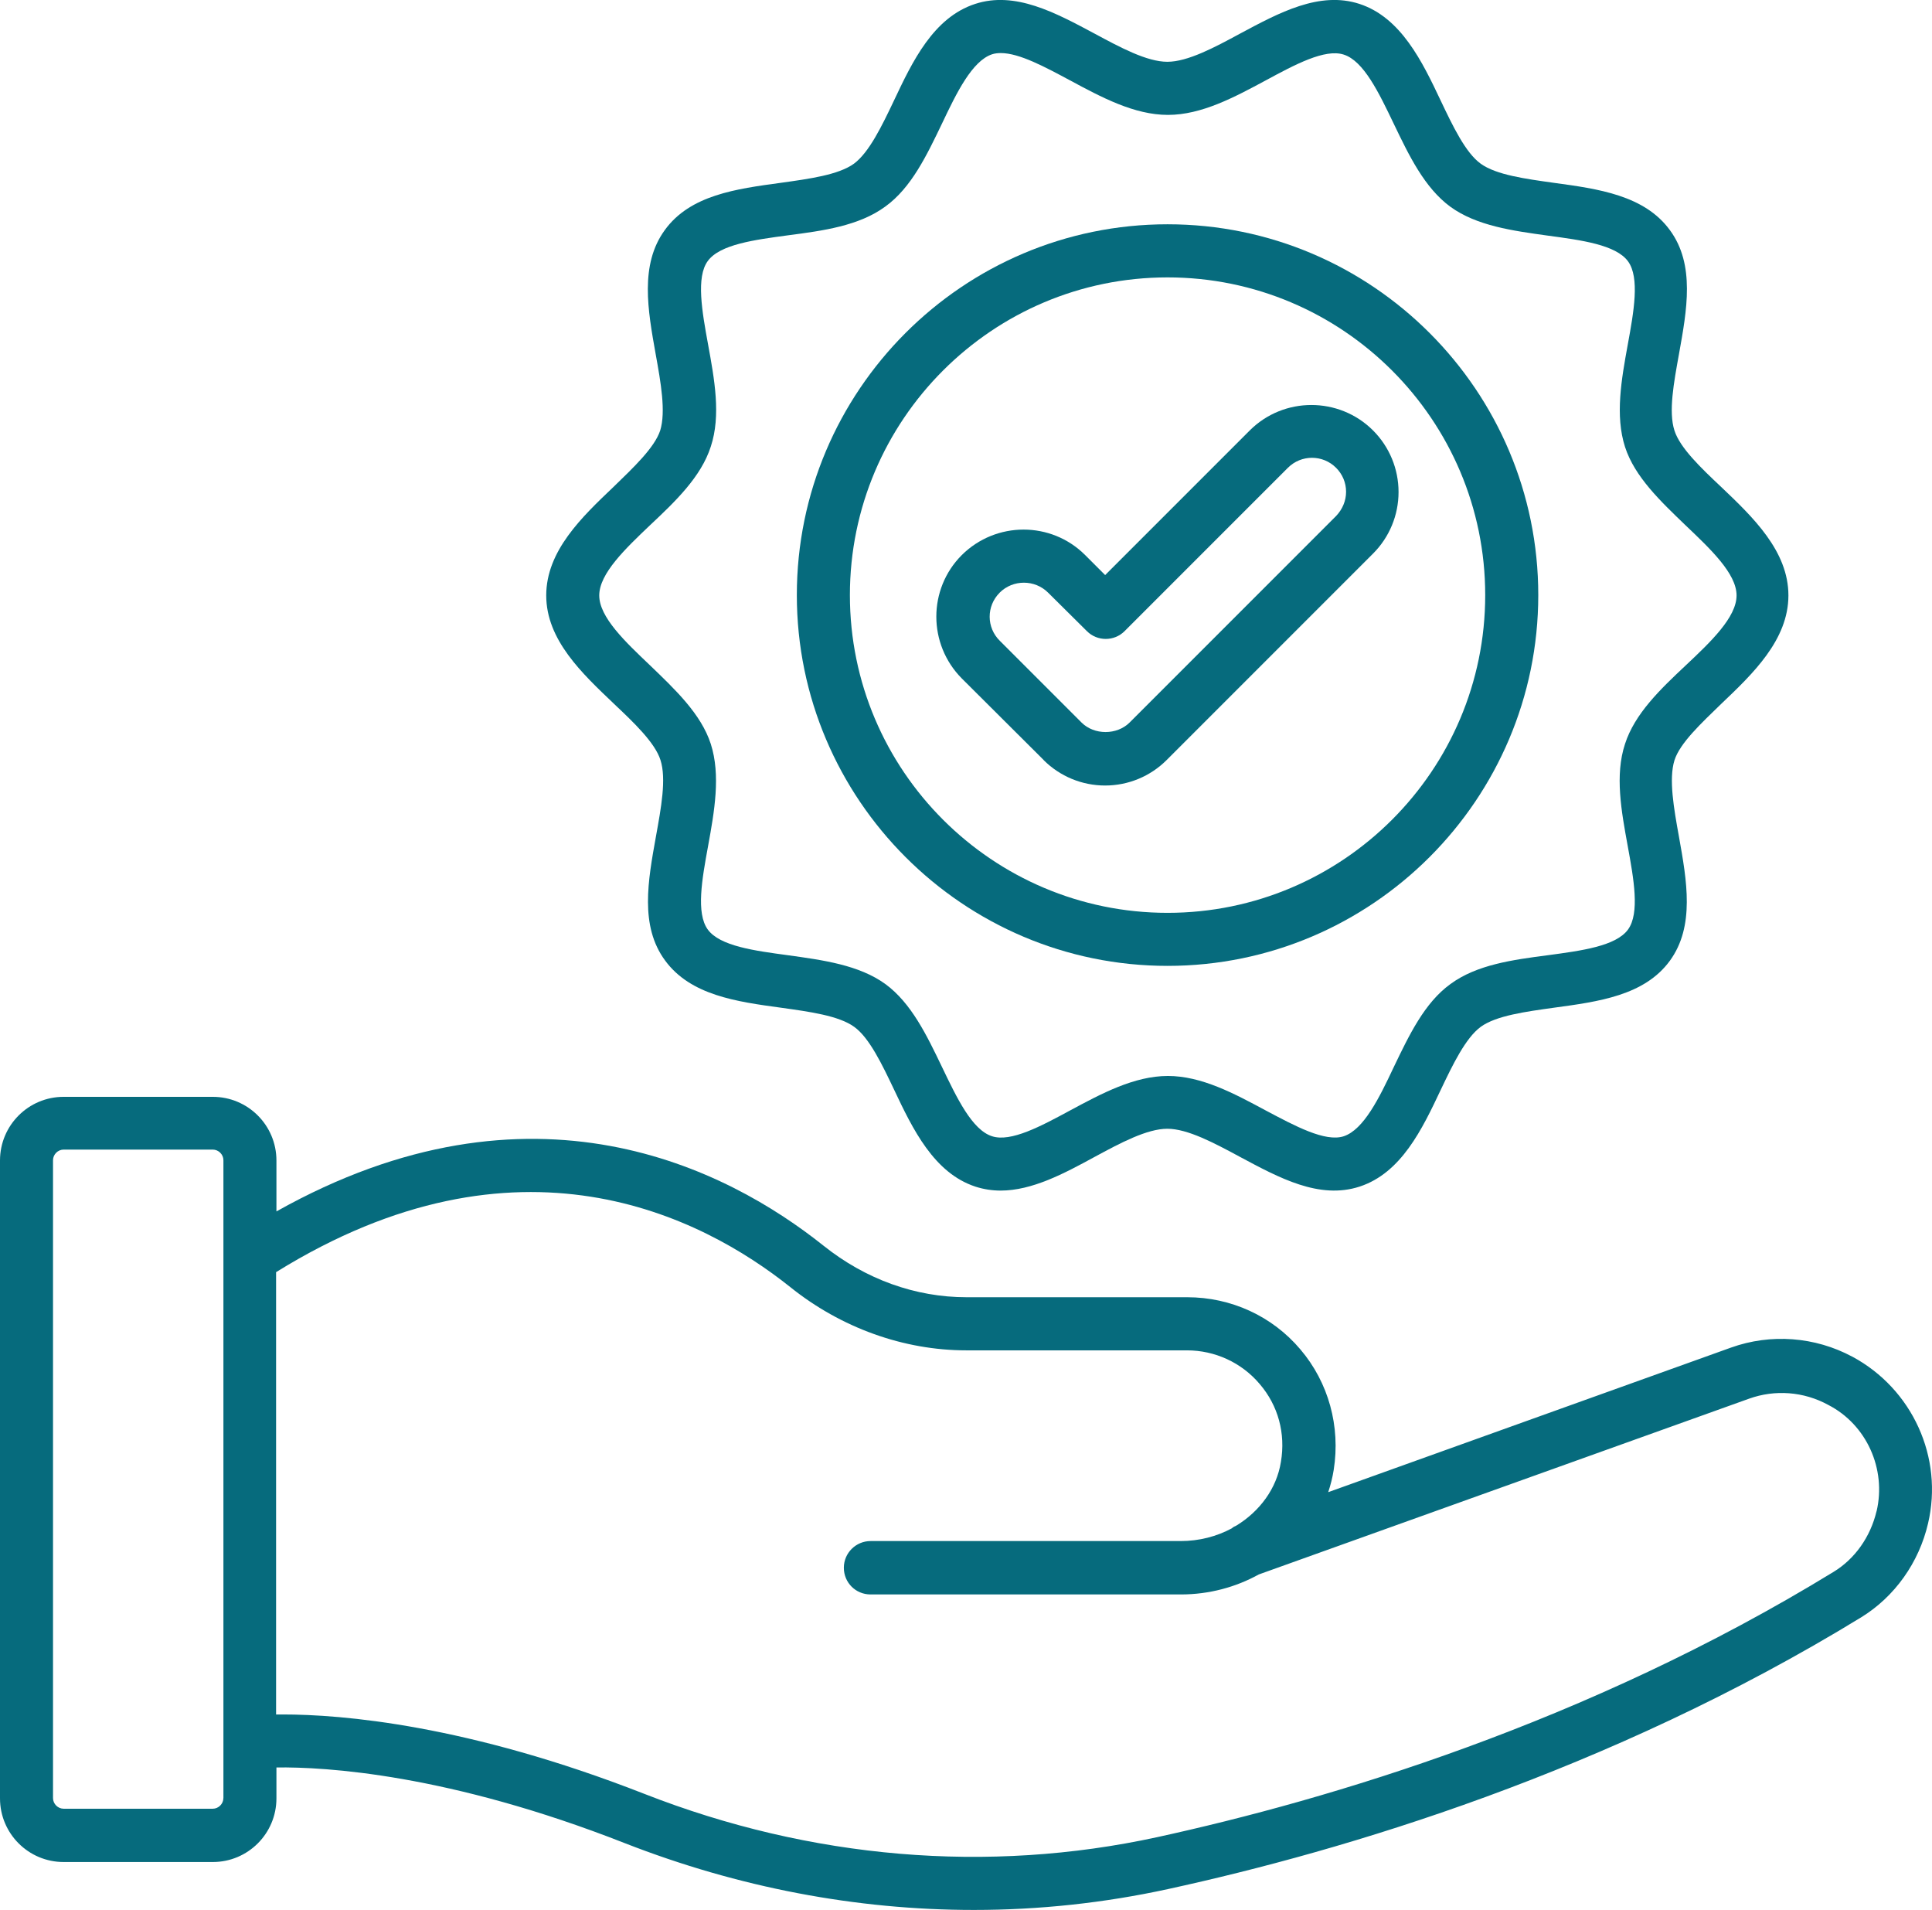
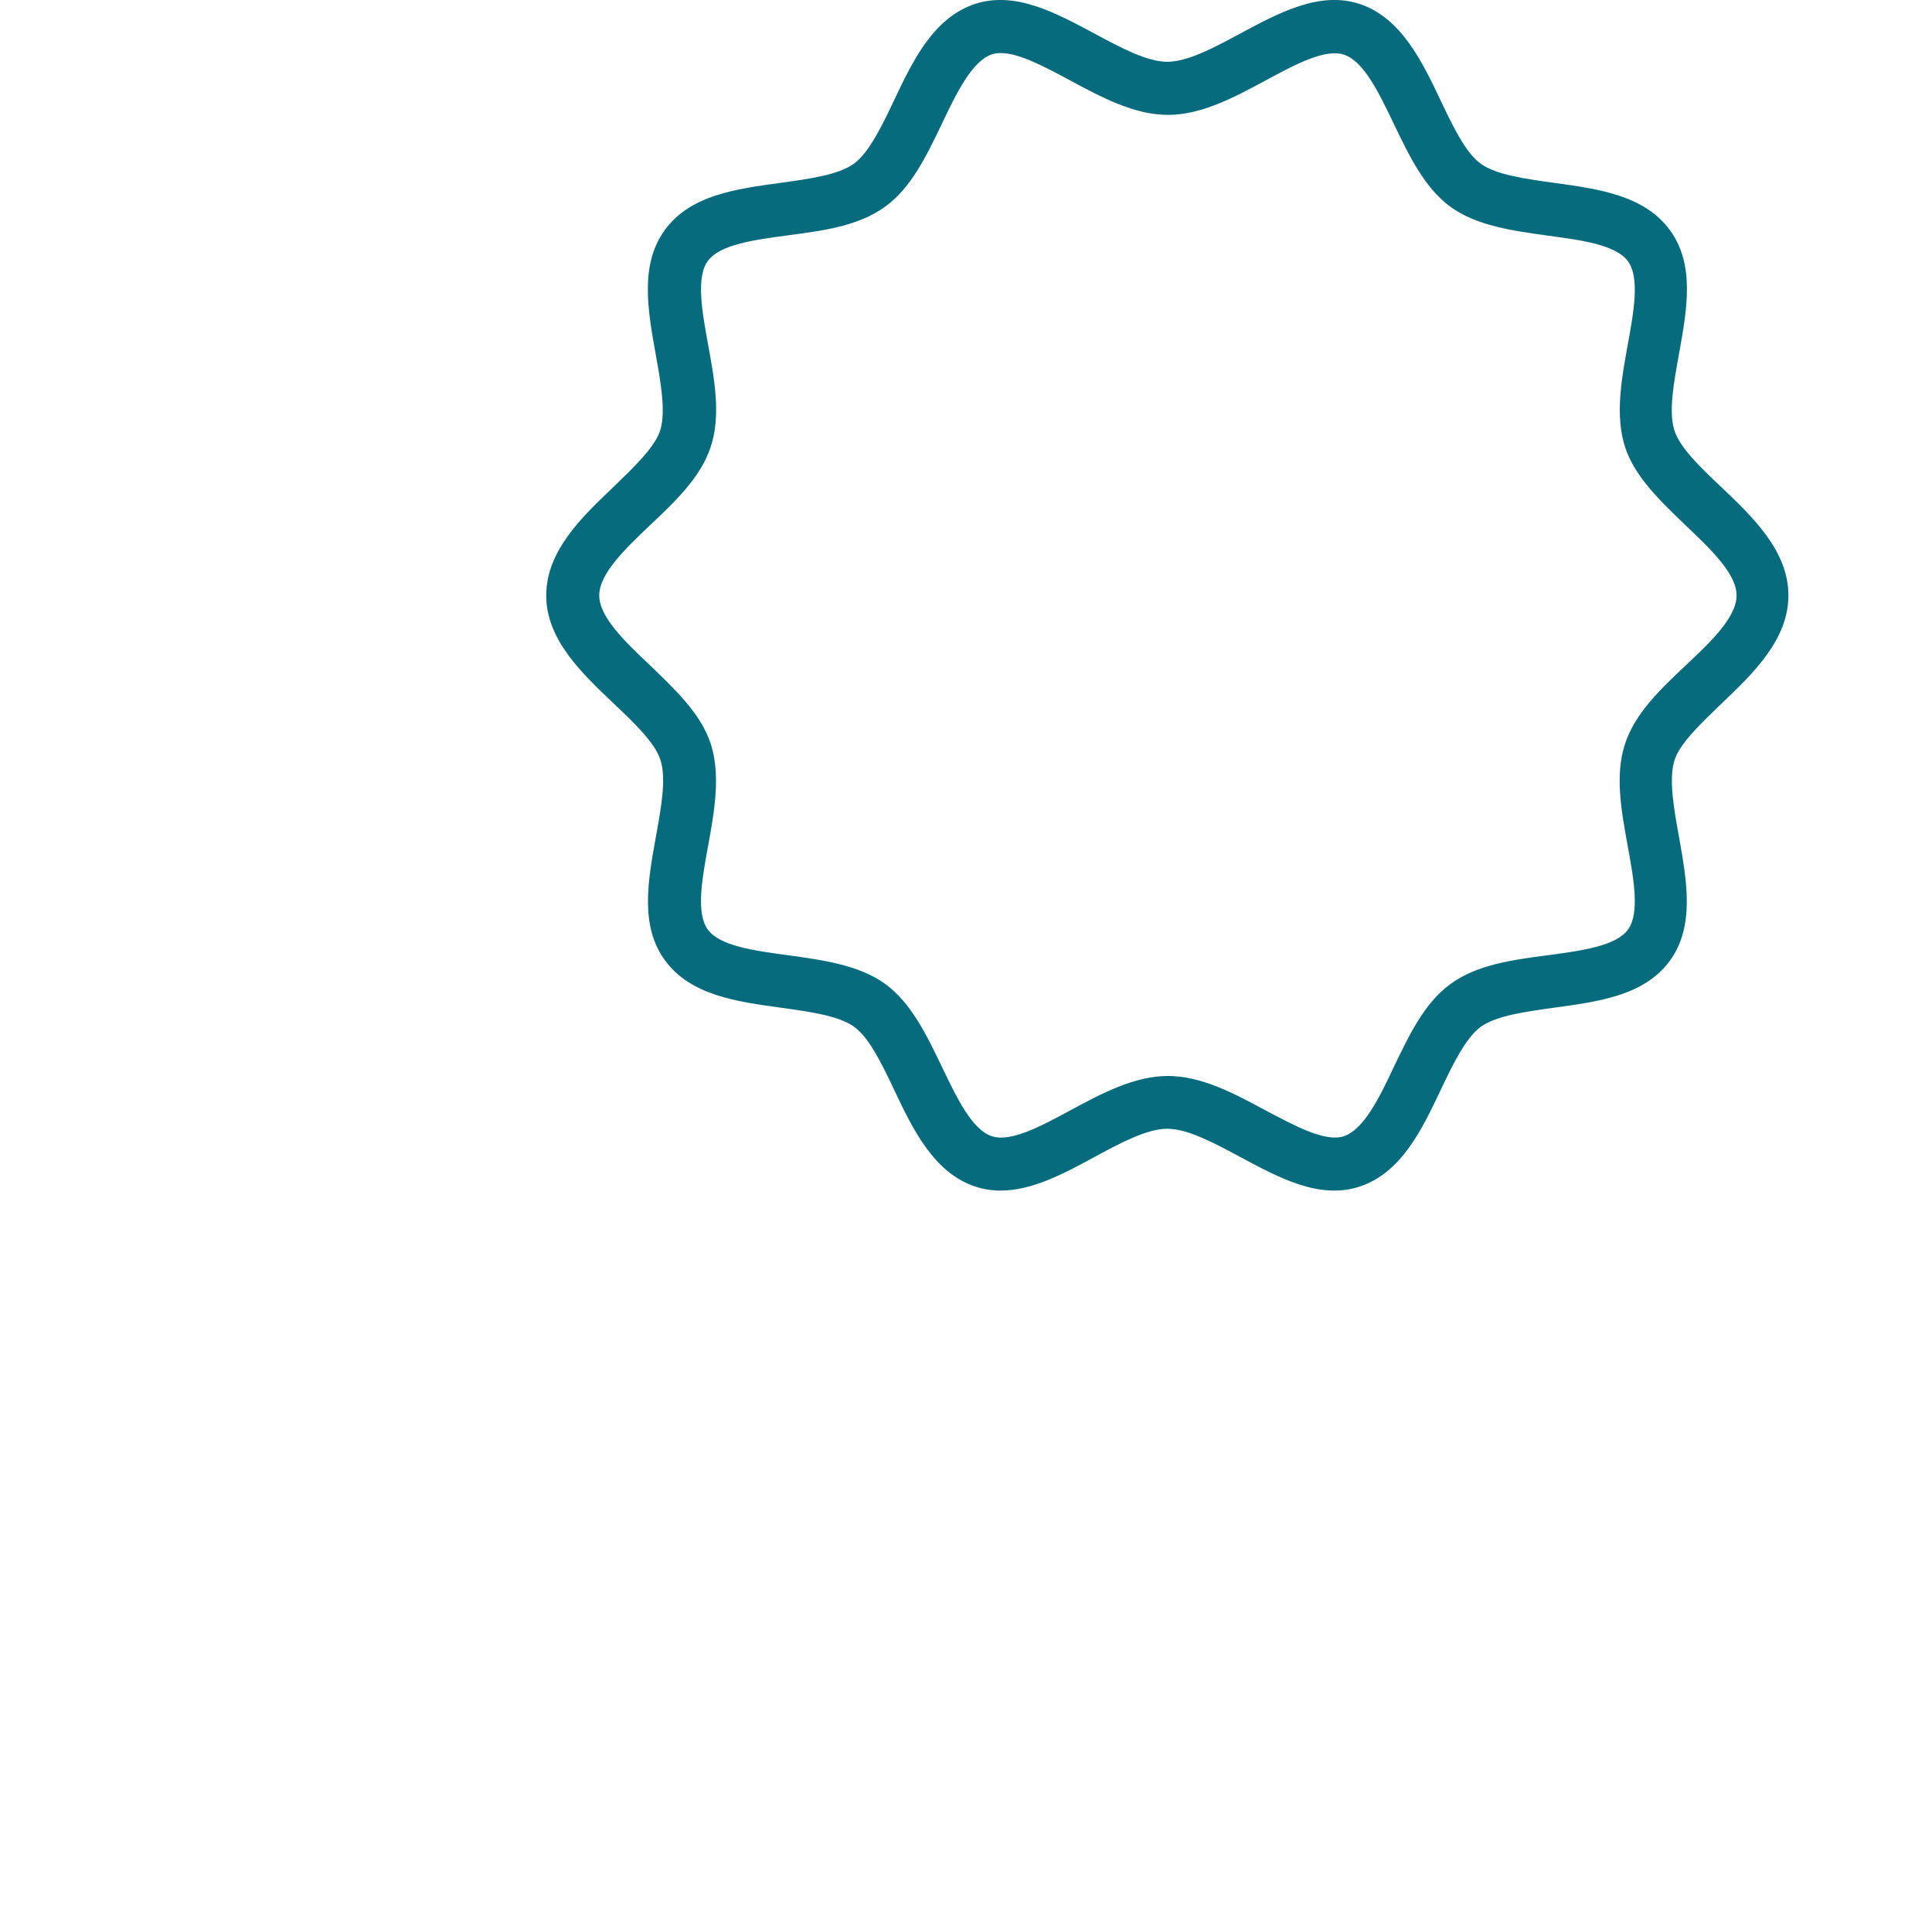
<svg xmlns="http://www.w3.org/2000/svg" id="Layer_2" data-name="Layer 2" viewBox="0 0 494.47 488.72">
  <defs>
    <style>
      .cls-1 {
        fill: #066b7d;
        stroke-width: 0px;
      }
    </style>
  </defs>
  <g id="Capa_1" data-name="Capa 1">
    <g>
-       <path class="cls-1" d="M474.07,347.15c-9.54-5.12-20.87-5.97-31.03-2.33l-103.1,37c.62-1.86,1.09-3.72,1.4-5.66,1.78-11.17-1.32-22.42-8.53-30.88-7.21-8.53-17.76-13.34-28.94-13.34h-56.48c-13.11,0-25.83-4.58-36.62-13.19-24.59-19.63-74.55-45.54-140.02-8.77v-13.03c0-9-7.29-16.29-16.29-16.29H16.29c-9,0-16.29,7.29-16.29,16.29v163.22c0,9,7.29,16.29,16.29,16.29h38.17c9,0,16.29-7.29,16.29-16.29v-7.91c12.41-.16,43.99,1.63,89.21,19.39,29.01,11.33,59.19,17.07,89.29,17.07,16.68,0,33.36-1.78,49.73-5.35,45.15-9.85,112.56-29.87,177.34-69.51,8.61-5.28,14.82-14.04,17.14-24.05,3.96-16.83-3.96-34.37-19.39-42.67h0ZM57.17,460.1c0,1.47-1.24,2.72-2.72,2.72H16.29c-1.47,0-2.72-1.24-2.72-2.72v-163.22c0-1.47,1.24-2.72,2.72-2.72h38.17c1.47,0,2.72,1.24,2.72,2.72v163.22ZM480.27,386.71c-1.55,6.52-5.51,12.18-11.02,15.52-63.22,38.71-129.09,58.26-173.15,67.88-43.21,9.39-88.59,5.59-131.18-11.09-45.38-17.76-77.58-20.32-92.55-20.32h-1.71v-113.18c61.98-38.48,108.92-14.27,131.57,3.8,13.03,10.47,29.09,16.21,45.07,16.21h56.48c7.14,0,13.96,3.1,18.62,8.61,4.73,5.51,6.67,12.64,5.43,19.94-1.09,6.83-5.43,12.64-11.4,16.29-.39.16-.85.39-1.16.7-3.88,2.09-8.38,3.26-13.11,3.26h-79.36c-3.72,0-6.83,3.03-6.83,6.83s3.03,6.83,6.83,6.83h79.44c7.21,0,14.04-1.86,19.94-5.12l125.52-44.99c6.52-2.33,13.89-1.86,20.25,1.63,9.77,5.04,14.89,16.37,12.33,27.23h0Z" />
      <path class="cls-1" d="M157.09,180.05c5.2,4.89,10.55,10.01,11.95,14.43,1.55,4.81.16,12.26-1.16,19.55-2.02,11.25-4.19,22.88,2.33,31.73,6.52,8.92,18.31,10.55,29.71,12.1,7.21,1.01,14.74,2.02,18.7,4.89,3.88,2.79,7.14,9.62,10.24,16.14,4.73,10.01,10.16,21.26,20.79,24.75,2.17.7,4.34,1.01,6.44,1.01,8.07,0,16.21-4.34,24.05-8.61,6.59-3.57,13.42-7.21,18.62-7.21s12.02,3.65,18.62,7.21c10.01,5.35,20.25,10.94,30.56,7.6,10.71-3.49,16.06-14.74,20.79-24.75,3.1-6.52,6.36-13.27,10.24-16.14,3.96-2.87,11.48-3.88,18.7-4.89,11.4-1.55,23.2-3.1,29.71-12.02,6.44-8.84,4.34-20.48,2.33-31.73-1.32-7.29-2.64-14.74-1.16-19.55,1.4-4.42,6.83-9.46,11.95-14.43,8.07-7.68,17.22-16.37,17.22-27.77s-9.15-20.09-17.22-27.77c-5.2-4.89-10.55-10.01-11.95-14.43-1.55-4.81-.16-12.26,1.16-19.55,2.02-11.25,4.19-22.88-2.33-31.73-6.52-8.92-18.31-10.55-29.71-12.1-7.21-1.01-14.74-2.02-18.7-4.89-3.88-2.79-7.14-9.62-10.24-16.14-4.73-10.01-10.16-21.26-20.79-24.75-10.24-3.34-20.56,2.25-30.56,7.6-6.59,3.57-13.42,7.21-18.62,7.21s-12.02-3.65-18.62-7.21c-10.01-5.35-20.32-10.94-30.56-7.6-10.71,3.49-16.06,14.74-20.79,24.75-3.1,6.52-6.36,13.27-10.24,16.14-3.96,2.87-11.48,3.88-18.7,4.89-11.4,1.55-23.2,3.1-29.71,12.1-6.44,8.84-4.34,20.48-2.33,31.73,1.32,7.29,2.64,14.74,1.16,19.55-1.47,4.42-6.83,9.46-11.95,14.43-8.07,7.68-17.22,16.37-17.22,27.77s9.23,20.01,17.3,27.69h0ZM166.4,134.36c6.44-6.05,13.03-12.33,15.52-20.09,2.64-7.99.93-17.22-.7-26.14-1.55-8.46-3.1-17.22-.08-21.33,3.1-4.27,11.95-5.43,20.56-6.59,8.92-1.16,18.15-2.4,24.9-7.37,6.67-4.81,10.63-13.19,14.51-21.26,3.72-7.84,7.68-15.98,12.8-17.69.7-.23,1.47-.31,2.25-.31,4.73,0,11.33,3.57,17.69,6.98,8.07,4.34,16.45,8.84,25.06,8.84s16.99-4.5,25.06-8.84c7.45-4.03,15.13-8.15,19.94-6.59,5.12,1.63,9,9.77,12.8,17.69,3.88,8.07,7.84,16.37,14.51,21.26,6.75,4.89,15.98,6.13,24.9,7.37,8.61,1.16,17.45,2.33,20.56,6.59,3.03,4.19,1.47,12.88-.08,21.33-1.63,8.92-3.26,18.15-.7,26.14,2.48,7.68,9.15,13.96,15.52,20.09,6.36,6.05,13.03,12.33,13.03,17.92s-6.59,11.87-13.03,17.92-13.03,12.33-15.52,20.09c-2.64,7.99-.93,17.22.7,26.14,1.55,8.46,3.1,17.14.08,21.33-3.1,4.27-11.95,5.43-20.56,6.59-8.92,1.16-18.15,2.4-24.9,7.37-6.67,4.81-10.63,13.19-14.51,21.26-3.72,7.91-7.68,15.98-12.8,17.69-4.73,1.55-12.49-2.64-19.94-6.59-8.07-4.34-16.45-8.84-25.06-8.84s-16.99,4.5-25.06,8.84c-7.45,4.03-15.13,8.15-19.94,6.59-5.12-1.63-9-9.77-12.8-17.69-3.88-8.07-7.84-16.37-14.51-21.26-6.75-4.89-15.98-6.13-24.9-7.37-8.61-1.16-17.45-2.33-20.56-6.59-3.03-4.19-1.47-12.88.08-21.33,1.63-8.92,3.26-18.15.7-26.14-2.48-7.68-9.15-13.96-15.52-20.09-6.36-6.05-13.03-12.33-13.03-17.92s6.67-11.95,13.03-18h0Z" />
-       <path class="cls-1" d="M298.82,247.15c52.29,0,94.88-42.59,94.88-94.88s-42.51-94.88-94.88-94.88-94.88,42.59-94.88,94.88,42.59,94.88,94.88,94.88ZM298.82,70.98c44.84,0,81.3,36.46,81.3,81.3s-36.46,81.3-81.3,81.3-81.3-36.46-81.3-81.3,36.46-81.3,81.3-81.3Z" />
-       <path class="cls-1" d="M267.09,194.48c4.19,4.19,9.85,6.52,15.75,6.52s11.56-2.33,15.75-6.52l52.83-52.83c4.19-4.19,6.52-9.85,6.52-15.75s-2.33-11.56-6.52-15.75c-8.69-8.69-22.88-8.69-31.57,0l-37,37-5.12-5.12c-8.69-8.69-22.81-8.69-31.57,0-8.69,8.69-8.69,22.81,0,31.57l20.95,20.87ZM255.84,151.66c1.71-1.71,3.96-2.56,6.21-2.56s4.5.85,6.21,2.56l9.93,9.85c2.64,2.64,6.98,2.64,9.62,0l41.81-41.81c3.41-3.41,8.92-3.41,12.33,0,1.63,1.63,2.56,3.8,2.56,6.13s-.93,4.5-2.56,6.21l-52.83,52.83c-3.26,3.26-9.08,3.26-12.33,0l-20.87-20.87c-3.49-3.41-3.49-8.92-.08-12.33Z" />
    </g>
  </g>
</svg>